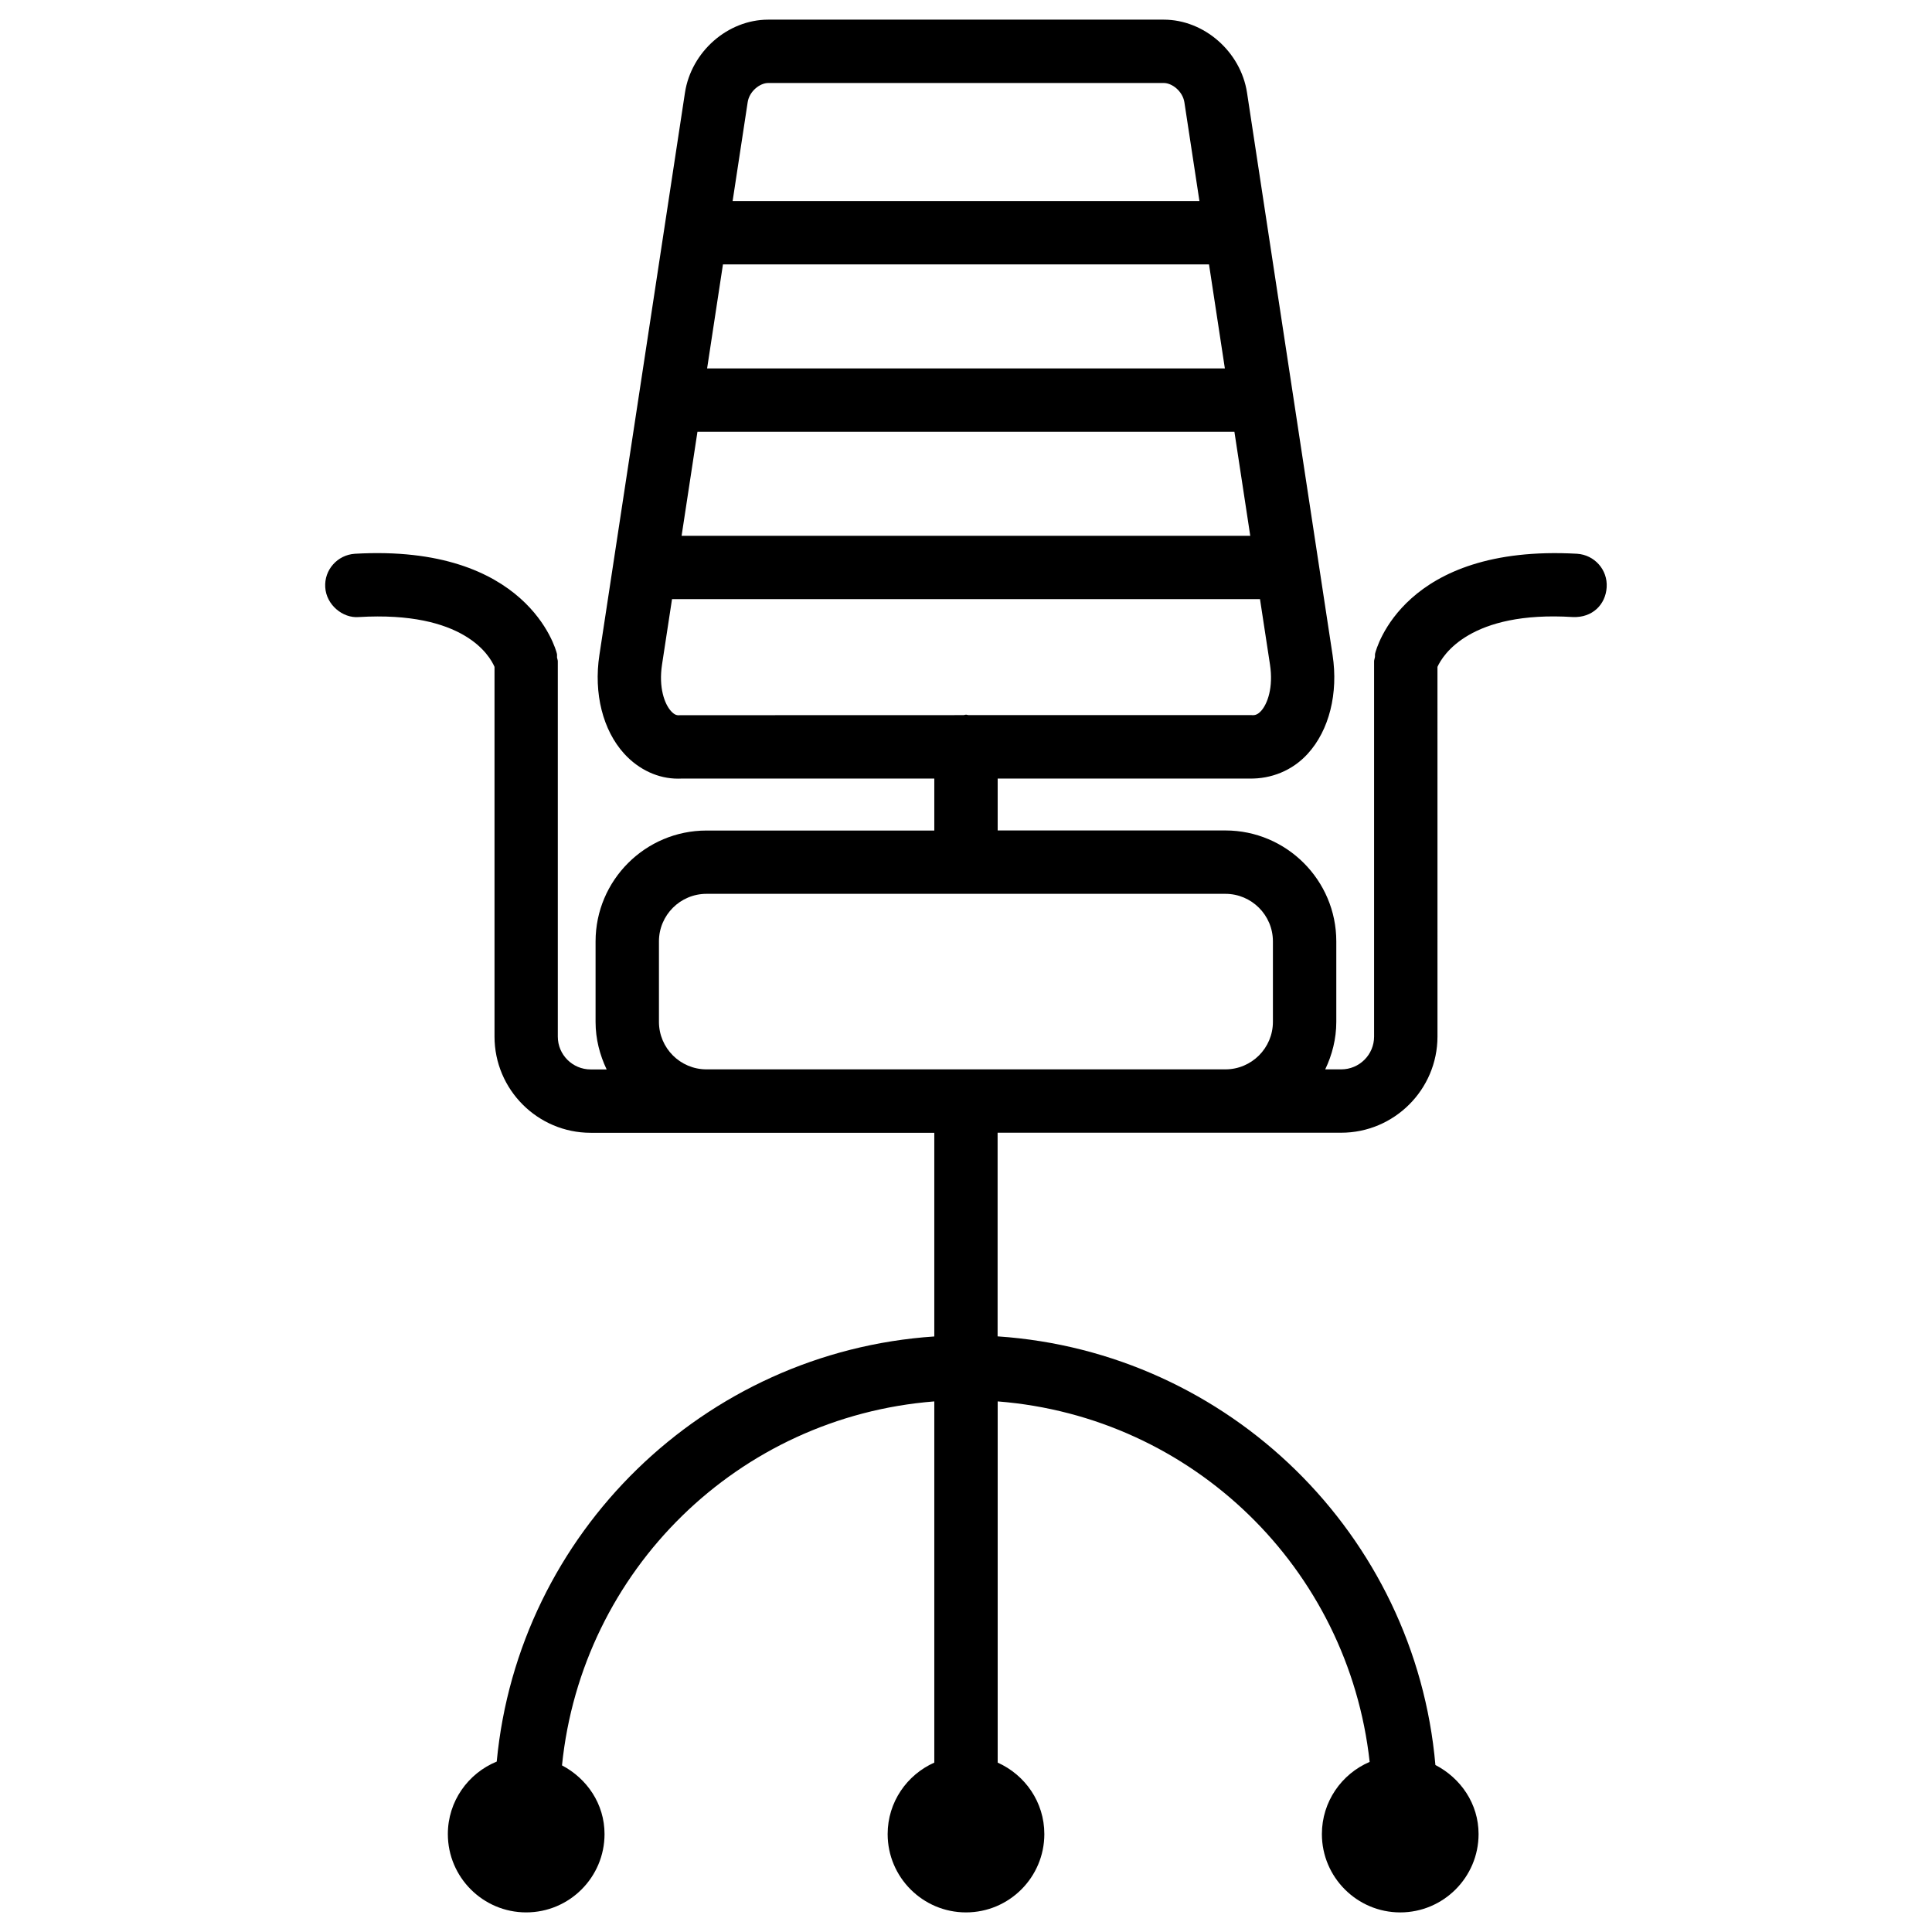
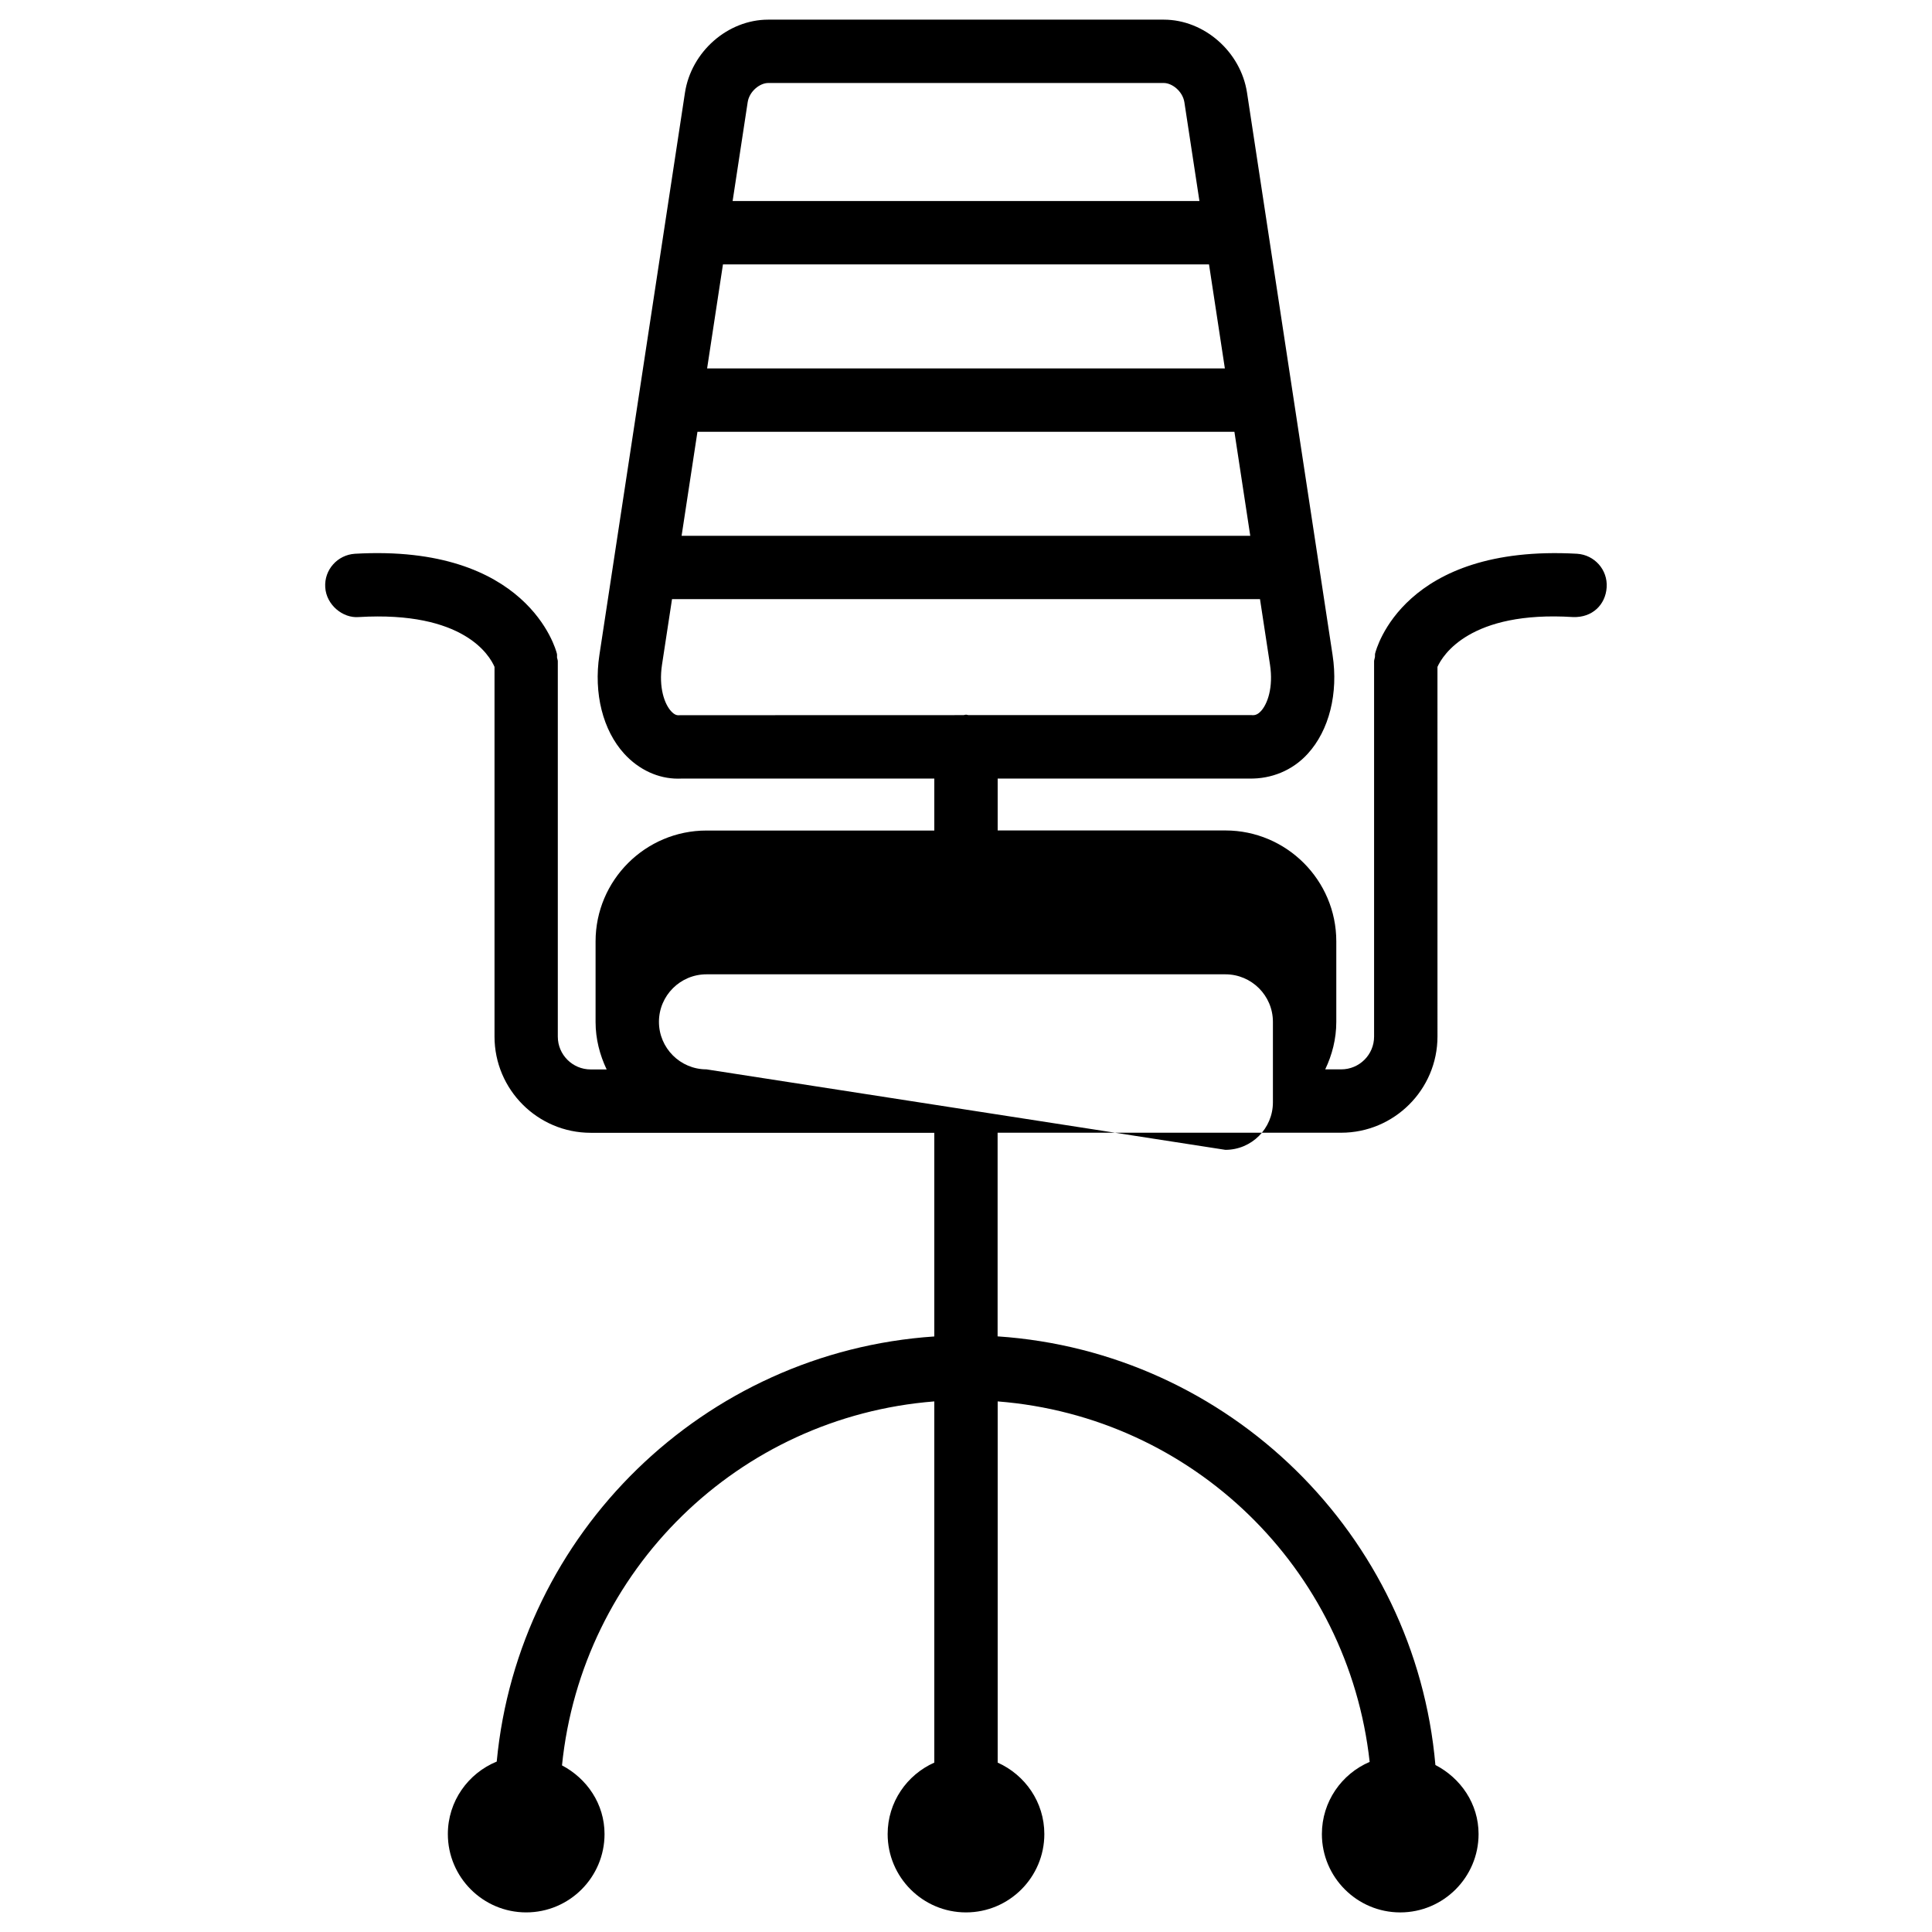
<svg xmlns="http://www.w3.org/2000/svg" fill="#000000" width="800px" height="800px" version="1.1" viewBox="144 144 512 512">
-   <path d="m561.93 290.75c-45.973-2.562-53.195 25.234-53.508 26.43-0.082 0.336 0 0.672-0.062 1.008-0.043 0.355-0.211 0.672-0.211 1.051v99.461c0 4.809-3.906 8.691-8.711 8.691h-4.242c1.828-3.82 2.938-8.062 2.938-12.594v-21.328c0-16.207-13.203-29.391-29.391-29.391h-60.348v-13.75h66.734c5.711 0.105 11.355-2.078 15.449-6.59 5.668-6.215 8.125-15.996 6.57-26.156l-22.672-149.02c-1.66-10.852-11.355-19.355-22.062-19.355h-104.83c-10.727 0-20.402 8.5-22.062 19.375l-22.672 149c-1.555 10.184 0.922 19.945 6.57 26.156 3.926 4.305 9.07 6.613 14.234 6.613 0.336 0 0.672 0 1.008-0.02h66.941v13.77h-60.375c-16.207 0-29.391 13.184-29.391 29.391v21.328c0 4.512 1.113 8.754 2.938 12.594h-4.234c-4.809 0-8.711-3.906-8.711-8.691v-99.48c0-0.355-0.168-0.672-0.211-1.008-0.023-0.355 0.062-0.715-0.043-1.051-0.293-1.195-7.809-29.051-53.508-26.43-4.641 0.297-8.168 4.262-7.871 8.883 0.27 4.637 4.637 8.25 8.879 7.891 27.793-1.66 34.68 10.18 35.98 13.203v97.969c0 14.066 11.441 25.504 25.484 25.504h30.691l60.371 0.004v53.969c-61.043 4.094-110.23 52.082-115.96 112.66-7.578 3.106-12.953 10.516-12.953 19.207 0 11.441 9.301 20.762 20.762 20.762 11.461 0 20.762-9.32 20.762-20.762 0-7.977-4.66-14.715-11.273-18.199 5.246-51.684 46.645-92.363 98.664-96.457v95.723c-7.262 3.234-12.363 10.477-12.363 18.934 0 11.441 9.301 20.762 20.762 20.762s20.762-9.32 20.762-20.762c0-8.461-5.102-15.68-12.363-18.934v-95.723c51.703 4.051 92.934 44.273 98.578 95.535-7.43 3.168-12.66 10.539-12.66 19.125 0 11.441 9.32 20.762 20.762 20.762s20.762-9.32 20.762-20.762c0-8.039-4.746-14.84-11.441-18.305-5.332-61.023-54.664-109.47-116.02-113.59v-53.969h91.043c14.066 0 25.527-11.441 25.527-25.504l-0.004-97.949c1.387-3.086 8.629-14.926 35.938-13.203 5.102 0.188 8.605-3.273 8.902-7.871 0.316-4.644-3.211-8.609-7.852-8.906zm-93.328-49.121h-137.21l4.199-27.562h128.81zm-139.77 16.797h142.3l4.199 27.562h-150.7zm18.746-92.43h104.84c2.203 0 4.996 2.184 5.457 5.102l3.988 26.176h-123.71l3.988-26.176c0.441-2.918 3.234-5.102 5.438-5.102zm-23.387 167.54c-0.797 0.082-1.426-0.062-2.371-1.094-1.68-1.848-3.316-6.191-2.371-12.344l2.644-17.32h155.82l2.644 17.32c0.945 6.129-0.691 10.496-2.371 12.324-0.84 0.922-1.555 1.113-2.164 1.113-0.336-0.02-0.441-0.043-0.672-0.02h-74.711c-0.211-0.02-0.418-0.125-0.629-0.125-0.23 0-0.418 0.105-0.629 0.125zm7.031 93.855c-6.949 0-12.594-5.648-12.594-12.594v-21.328c0-6.949 5.648-12.594 12.594-12.594h137.52c6.949 0 12.594 5.648 12.594 12.594v21.328c0 6.949-5.648 12.594-12.594 12.594z" />
+   <path d="m561.93 290.75c-45.973-2.562-53.195 25.234-53.508 26.43-0.082 0.336 0 0.672-0.062 1.008-0.043 0.355-0.211 0.672-0.211 1.051v99.461c0 4.809-3.906 8.691-8.711 8.691h-4.242c1.828-3.82 2.938-8.062 2.938-12.594v-21.328c0-16.207-13.203-29.391-29.391-29.391h-60.348v-13.75h66.734c5.711 0.105 11.355-2.078 15.449-6.59 5.668-6.215 8.125-15.996 6.57-26.156l-22.672-149.02c-1.66-10.852-11.355-19.355-22.062-19.355h-104.83c-10.727 0-20.402 8.5-22.062 19.375l-22.672 149c-1.555 10.184 0.922 19.945 6.57 26.156 3.926 4.305 9.07 6.613 14.234 6.613 0.336 0 0.672 0 1.008-0.02h66.941v13.77h-60.375c-16.207 0-29.391 13.184-29.391 29.391v21.328c0 4.512 1.113 8.754 2.938 12.594h-4.234c-4.809 0-8.711-3.906-8.711-8.691v-99.48c0-0.355-0.168-0.672-0.211-1.008-0.023-0.355 0.062-0.715-0.043-1.051-0.293-1.195-7.809-29.051-53.508-26.43-4.641 0.297-8.168 4.262-7.871 8.883 0.27 4.637 4.637 8.25 8.879 7.891 27.793-1.66 34.68 10.18 35.98 13.203v97.969c0 14.066 11.441 25.504 25.484 25.504h30.691l60.371 0.004v53.969c-61.043 4.094-110.23 52.082-115.96 112.66-7.578 3.106-12.953 10.516-12.953 19.207 0 11.441 9.301 20.762 20.762 20.762 11.461 0 20.762-9.32 20.762-20.762 0-7.977-4.66-14.715-11.273-18.199 5.246-51.684 46.645-92.363 98.664-96.457v95.723c-7.262 3.234-12.363 10.477-12.363 18.934 0 11.441 9.301 20.762 20.762 20.762s20.762-9.32 20.762-20.762c0-8.461-5.102-15.68-12.363-18.934v-95.723c51.703 4.051 92.934 44.273 98.578 95.535-7.43 3.168-12.66 10.539-12.66 19.125 0 11.441 9.32 20.762 20.762 20.762s20.762-9.32 20.762-20.762c0-8.039-4.746-14.84-11.441-18.305-5.332-61.023-54.664-109.47-116.02-113.59v-53.969h91.043c14.066 0 25.527-11.441 25.527-25.504l-0.004-97.949c1.387-3.086 8.629-14.926 35.938-13.203 5.102 0.188 8.605-3.273 8.902-7.871 0.316-4.644-3.211-8.609-7.852-8.906zm-93.328-49.121h-137.21l4.199-27.562h128.81zm-139.77 16.797h142.3l4.199 27.562h-150.7zm18.746-92.43h104.84c2.203 0 4.996 2.184 5.457 5.102l3.988 26.176h-123.71l3.988-26.176c0.441-2.918 3.234-5.102 5.438-5.102zm-23.387 167.54c-0.797 0.082-1.426-0.062-2.371-1.094-1.68-1.848-3.316-6.191-2.371-12.344l2.644-17.32h155.82l2.644 17.32c0.945 6.129-0.691 10.496-2.371 12.324-0.84 0.922-1.555 1.113-2.164 1.113-0.336-0.02-0.441-0.043-0.672-0.02h-74.711c-0.211-0.02-0.418-0.125-0.629-0.125-0.23 0-0.418 0.105-0.629 0.125zm7.031 93.855c-6.949 0-12.594-5.648-12.594-12.594c0-6.949 5.648-12.594 12.594-12.594h137.52c6.949 0 12.594 5.648 12.594 12.594v21.328c0 6.949-5.648 12.594-12.594 12.594z" />
</svg>